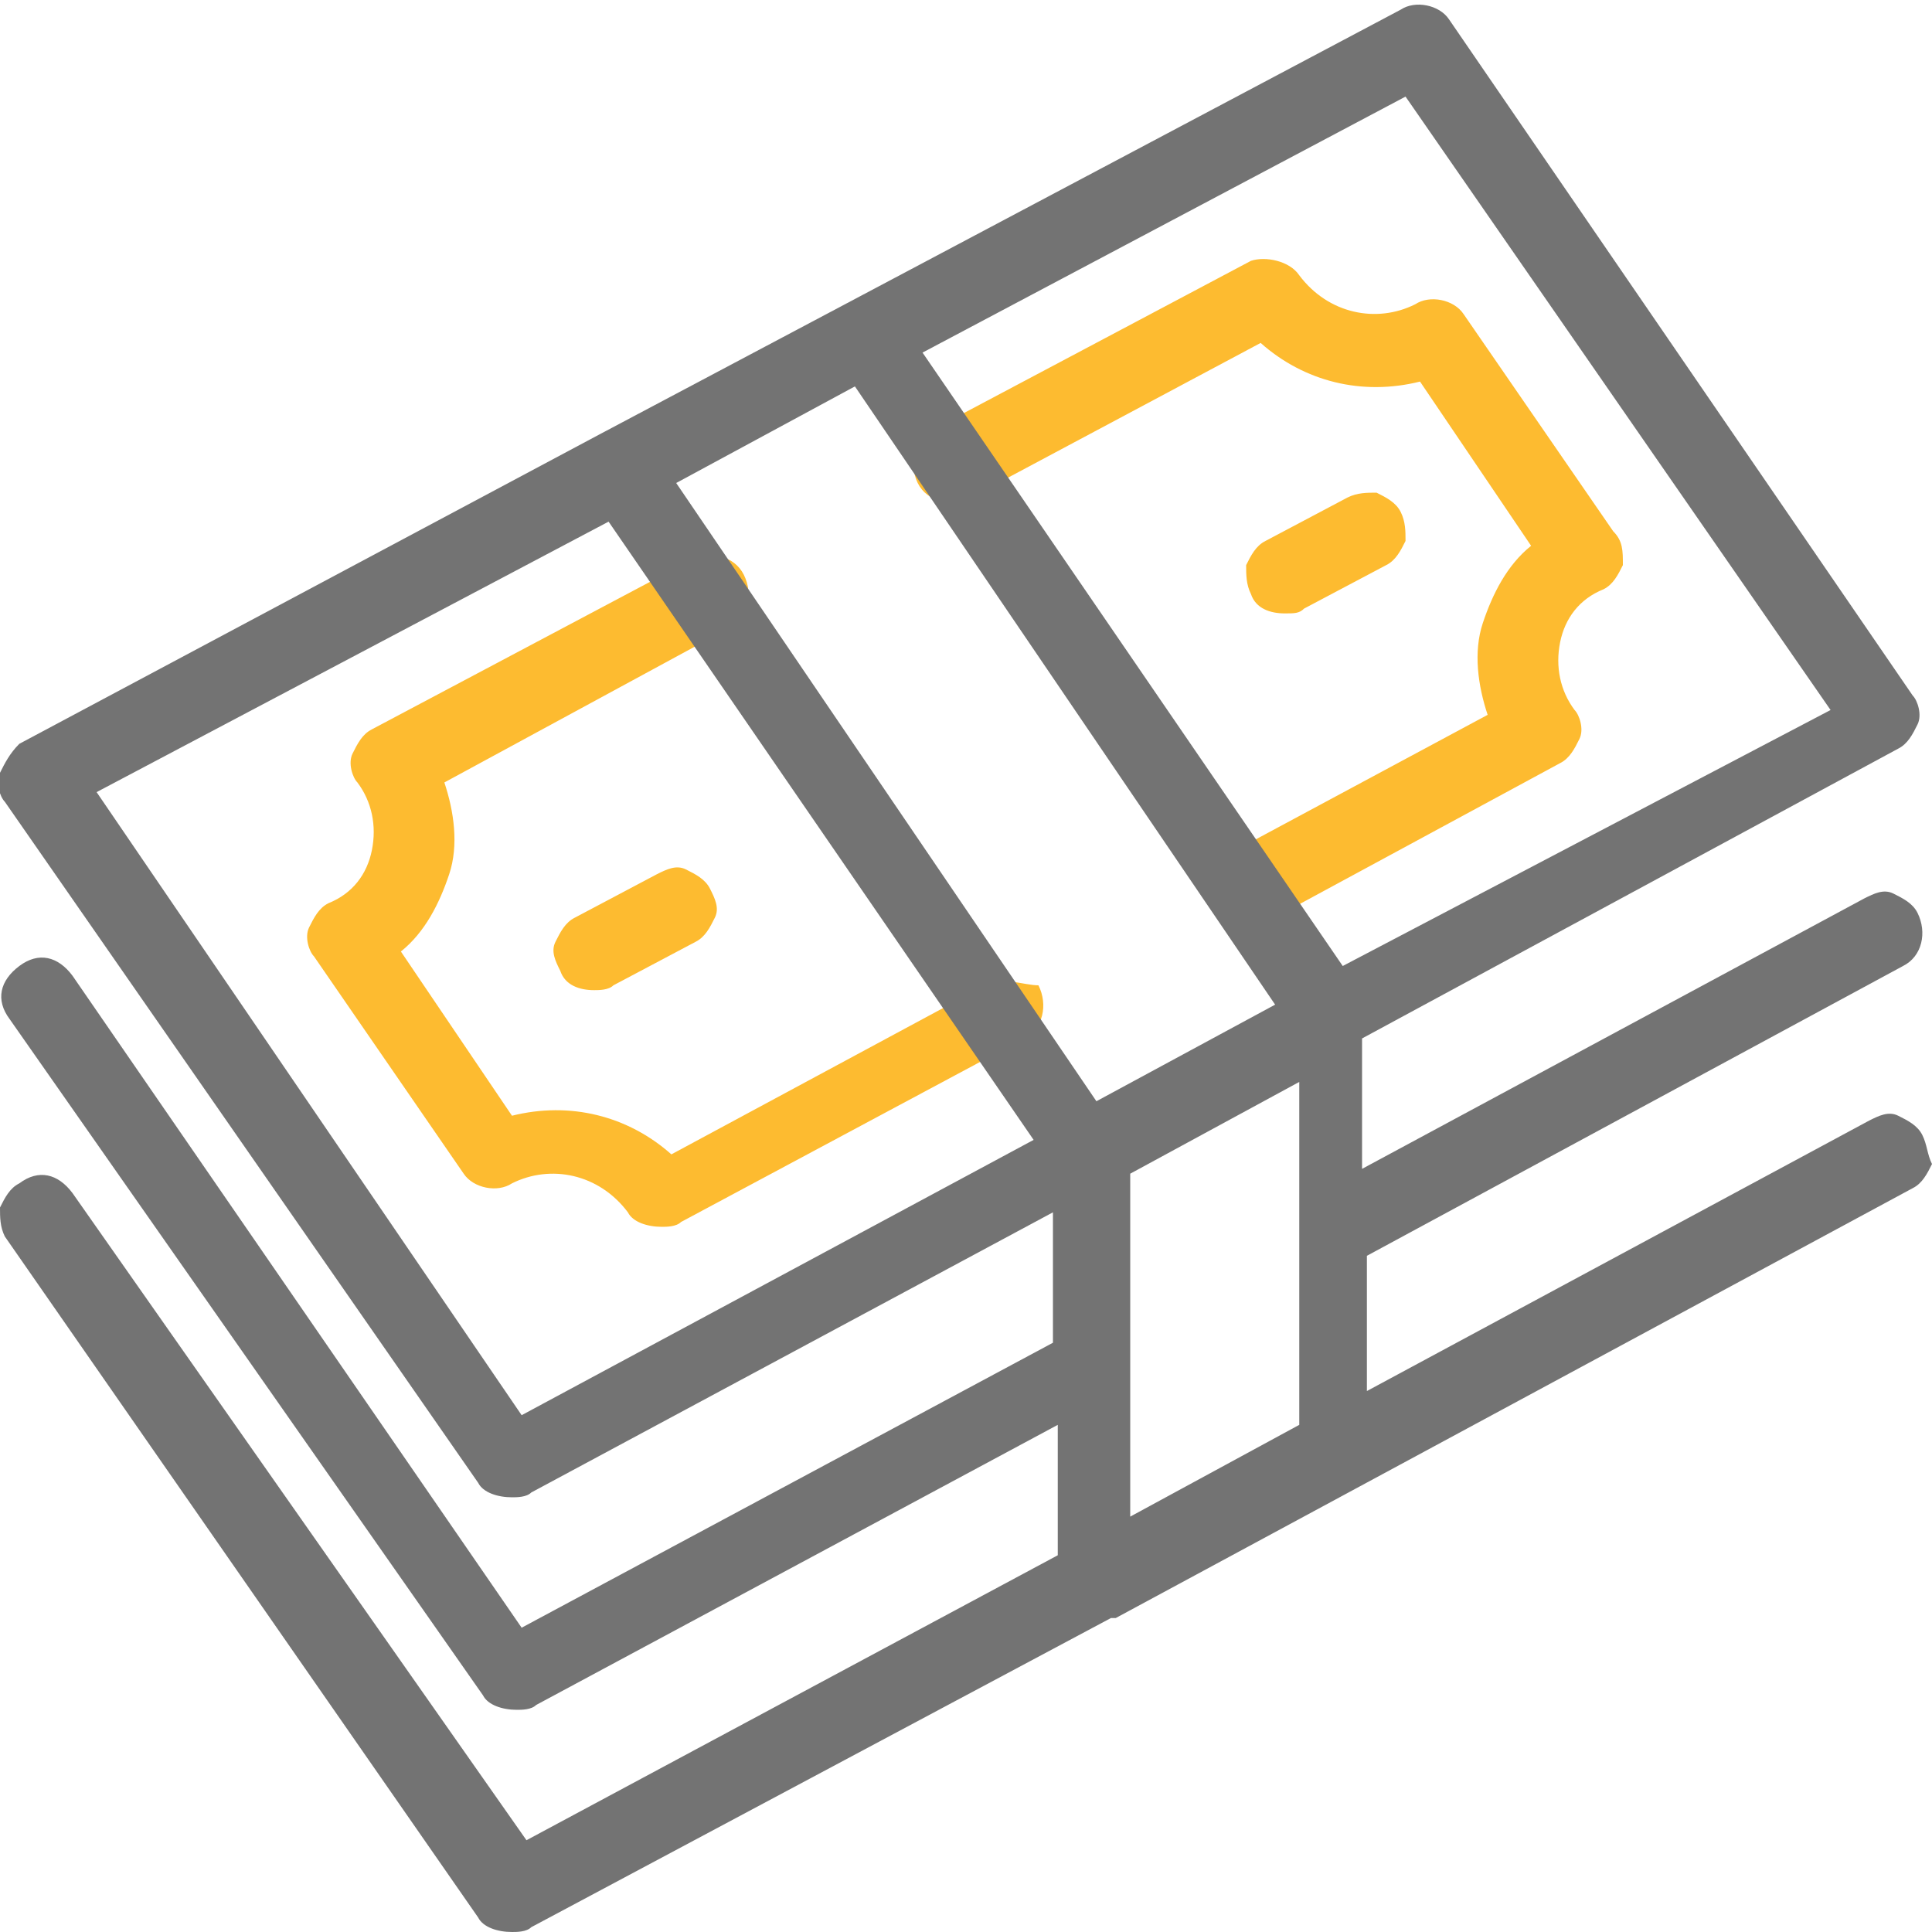
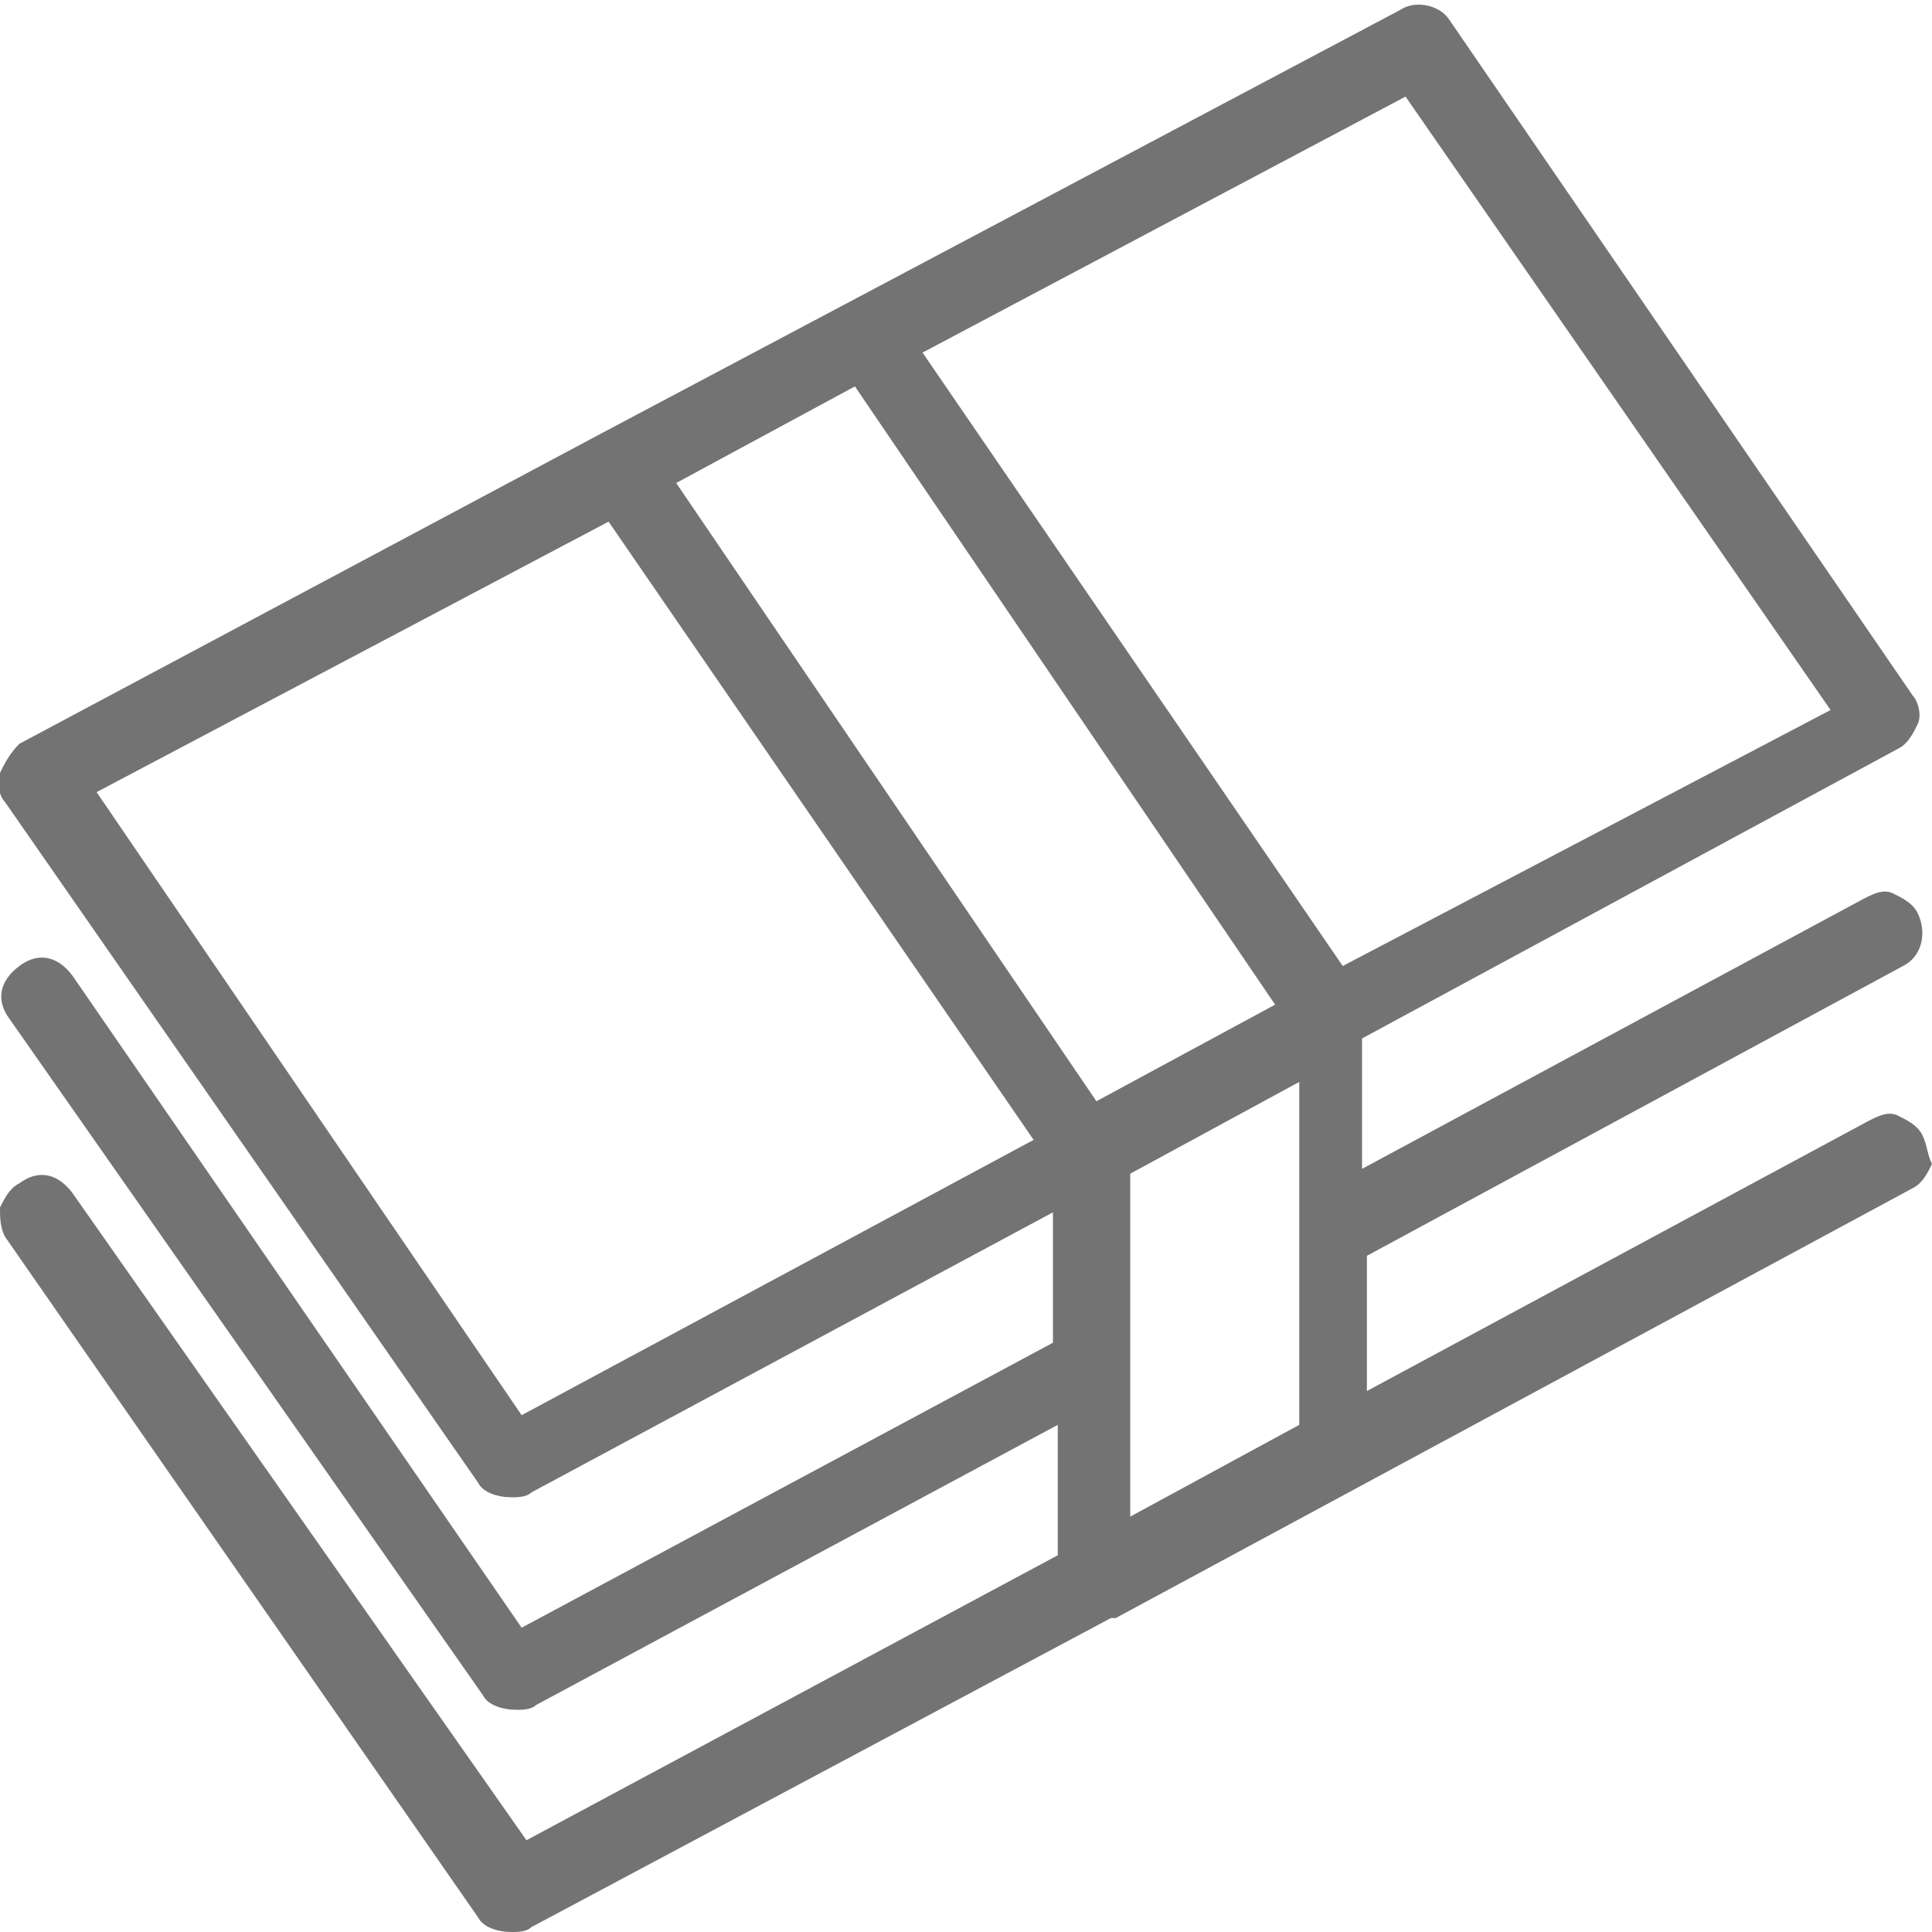
<svg xmlns="http://www.w3.org/2000/svg" version="1.1" id="Capa_1" x="0px" y="0px" viewBox="0 0 40 40" style="enable-background:new 0 0 40 40;" xml:space="preserve">
  <style type="text/css">
	.st0{fill:#FDBB30;}
	.st1{fill:#737373;}
</style>
-   <path class="st0" d="M25.9,12.3c-0.1-0.2-0.1-0.4-0.1-0.6c0.1-0.2,0.2-0.4,0.4-0.5l1.7-0.9c0.2-0.1,0.4-0.1,0.6-0.1  c0.2,0.1,0.4,0.2,0.5,0.4c0.1,0.2,0.1,0.4,0.1,0.6c-0.1,0.2-0.2,0.4-0.4,0.5L27,12.6c-0.1,0.1-0.2,0.1-0.4,0.1  C26.3,12.7,26,12.6,25.9,12.3z M14.2,18c-0.2-0.1-0.4,0-0.6,0.1L11.9,19c-0.2,0.1-0.3,0.3-0.4,0.5s0,0.4,0.1,0.6  c0.1,0.3,0.4,0.4,0.7,0.4c0.1,0,0.3,0,0.4-0.1l1.7-0.9c0.2-0.1,0.3-0.3,0.4-0.5c0.1-0.2,0-0.4-0.1-0.6C14.6,18.2,14.4,18.1,14.2,18z   M33.4,11l-3.1-4.5c-0.2-0.3-0.7-0.4-1-0.2c-0.8,0.4-1.8,0.2-2.4-0.6c-0.2-0.3-0.7-0.4-1-0.3l-6.6,3.5C19,9.1,18.8,9.6,19,10  c0.2,0.4,0.7,0.5,1.1,0.3l6-3.2c0.9,0.8,2.1,1.1,3.3,0.8l2.3,3.4c-0.5,0.4-0.8,1-1,1.6c-0.2,0.6-0.1,1.3,0.1,1.9l-5.4,2.9  c-0.2,0.1-0.3,0.3-0.4,0.5c-0.1,0.2,0,0.4,0.1,0.6c0.1,0.3,0.4,0.4,0.7,0.4c0.1,0,0.3,0,0.4-0.1l6.1-3.3c0.2-0.1,0.3-0.3,0.4-0.5  s0-0.5-0.1-0.6c-0.3-0.4-0.4-0.9-0.3-1.4c0.1-0.5,0.4-0.9,0.9-1.1c0.2-0.1,0.3-0.3,0.4-0.5C33.6,11.4,33.6,11.2,33.4,11z M20.4,20.4  l-6.5,3.5c-0.9-0.8-2.1-1.1-3.3-0.8l-2.3-3.4c0.5-0.4,0.8-1,1-1.6s0.1-1.3-0.1-1.9l5.9-3.2c0.4-0.2,0.5-0.7,0.3-1.1  c-0.2-0.4-0.7-0.5-1.1-0.3l-6.6,3.5c-0.2,0.1-0.3,0.3-0.4,0.5c-0.1,0.2,0,0.5,0.1,0.6c0.3,0.4,0.4,0.9,0.3,1.4  c-0.1,0.5-0.4,0.9-0.9,1.1c-0.2,0.1-0.3,0.3-0.4,0.5c-0.1,0.2,0,0.5,0.1,0.6l3.1,4.5c0.2,0.3,0.7,0.4,1,0.2c0.8-0.4,1.8-0.2,2.4,0.6  c0.1,0.2,0.4,0.3,0.7,0.3c0.1,0,0.3,0,0.4-0.1l7.1-3.8c0.4-0.2,0.5-0.7,0.3-1.1C21.2,20.4,20.7,20.2,20.4,20.4z" />
  <path class="st1" d="M39.8,23.5c-0.1-0.2-0.3-0.3-0.5-0.4c-0.2-0.1-0.4,0-0.6,0.1l-10.4,5.6V26l11.1-6c0.4-0.2,0.5-0.7,0.3-1.1  c-0.1-0.2-0.3-0.3-0.5-0.4s-0.4,0-0.6,0.1l-10.4,5.6v-2.7l11.1-6c0.2-0.1,0.3-0.3,0.4-0.5c0.1-0.2,0-0.5-0.1-0.6L30,0.4  c-0.2-0.3-0.7-0.4-1-0.2L12.4,9l0,0l-12,6.4C0.2,15.6,0.1,15.8,0,16c-0.1,0.2,0,0.5,0.1,0.6l9.8,14.1c0.1,0.2,0.4,0.3,0.7,0.3  c0.1,0,0.3,0,0.4-0.1l10.8-5.8v2.7l-11,5.9L1.5,20.2c-0.3-0.4-0.7-0.5-1.1-0.2c-0.4,0.3-0.5,0.7-0.2,1.1L10,35.1  c0.1,0.2,0.4,0.3,0.7,0.3c0.1,0,0.3,0,0.4-0.1l10.8-5.8v2.7l-11,5.9L1.5,24.7c-0.3-0.4-0.7-0.5-1.1-0.2C0.2,24.6,0.1,24.8,0,25  c0,0.2,0,0.4,0.1,0.6l9.8,14.1c0.1,0.2,0.4,0.3,0.7,0.3c0.1,0,0.3,0,0.4-0.1l12-6.4c0,0,0,0,0.1,0l16.5-8.9c0.2-0.1,0.3-0.3,0.4-0.5  C39.9,23.9,39.9,23.7,39.8,23.5z M23.4,28.3v-4l3.5-1.9v3.1l0,0c0,0,0,0,0,0.1v3.9l-3.5,1.9V28.3L23.4,28.3L23.4,28.3z M26.4,20.8  l-3.7,2L14,10l3.7-2L26.4,20.8z M19.1,7.3L29.1,2l8.8,12.7L27.8,20L19.1,7.3z M12.6,10.8l8.8,12.8l-10.6,5.7L2,16.4L12.6,10.8z" />
</svg>